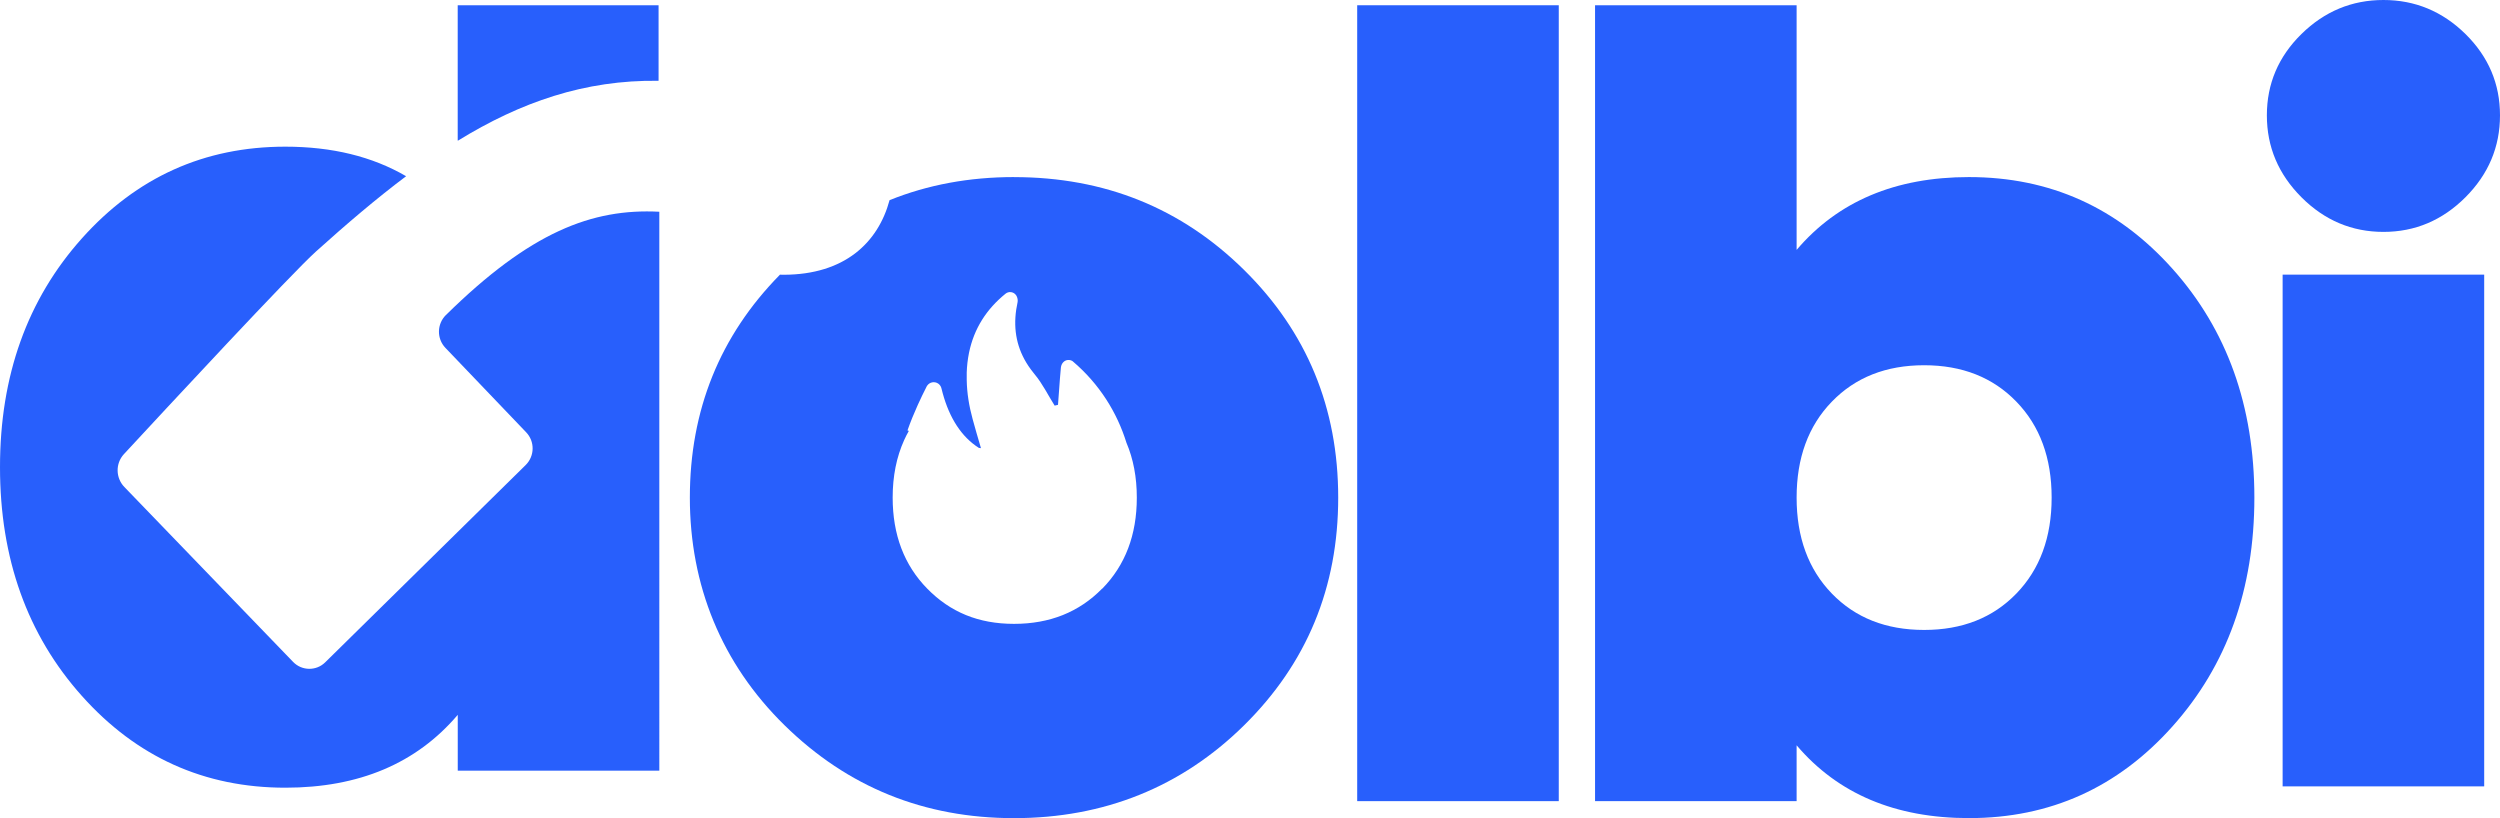
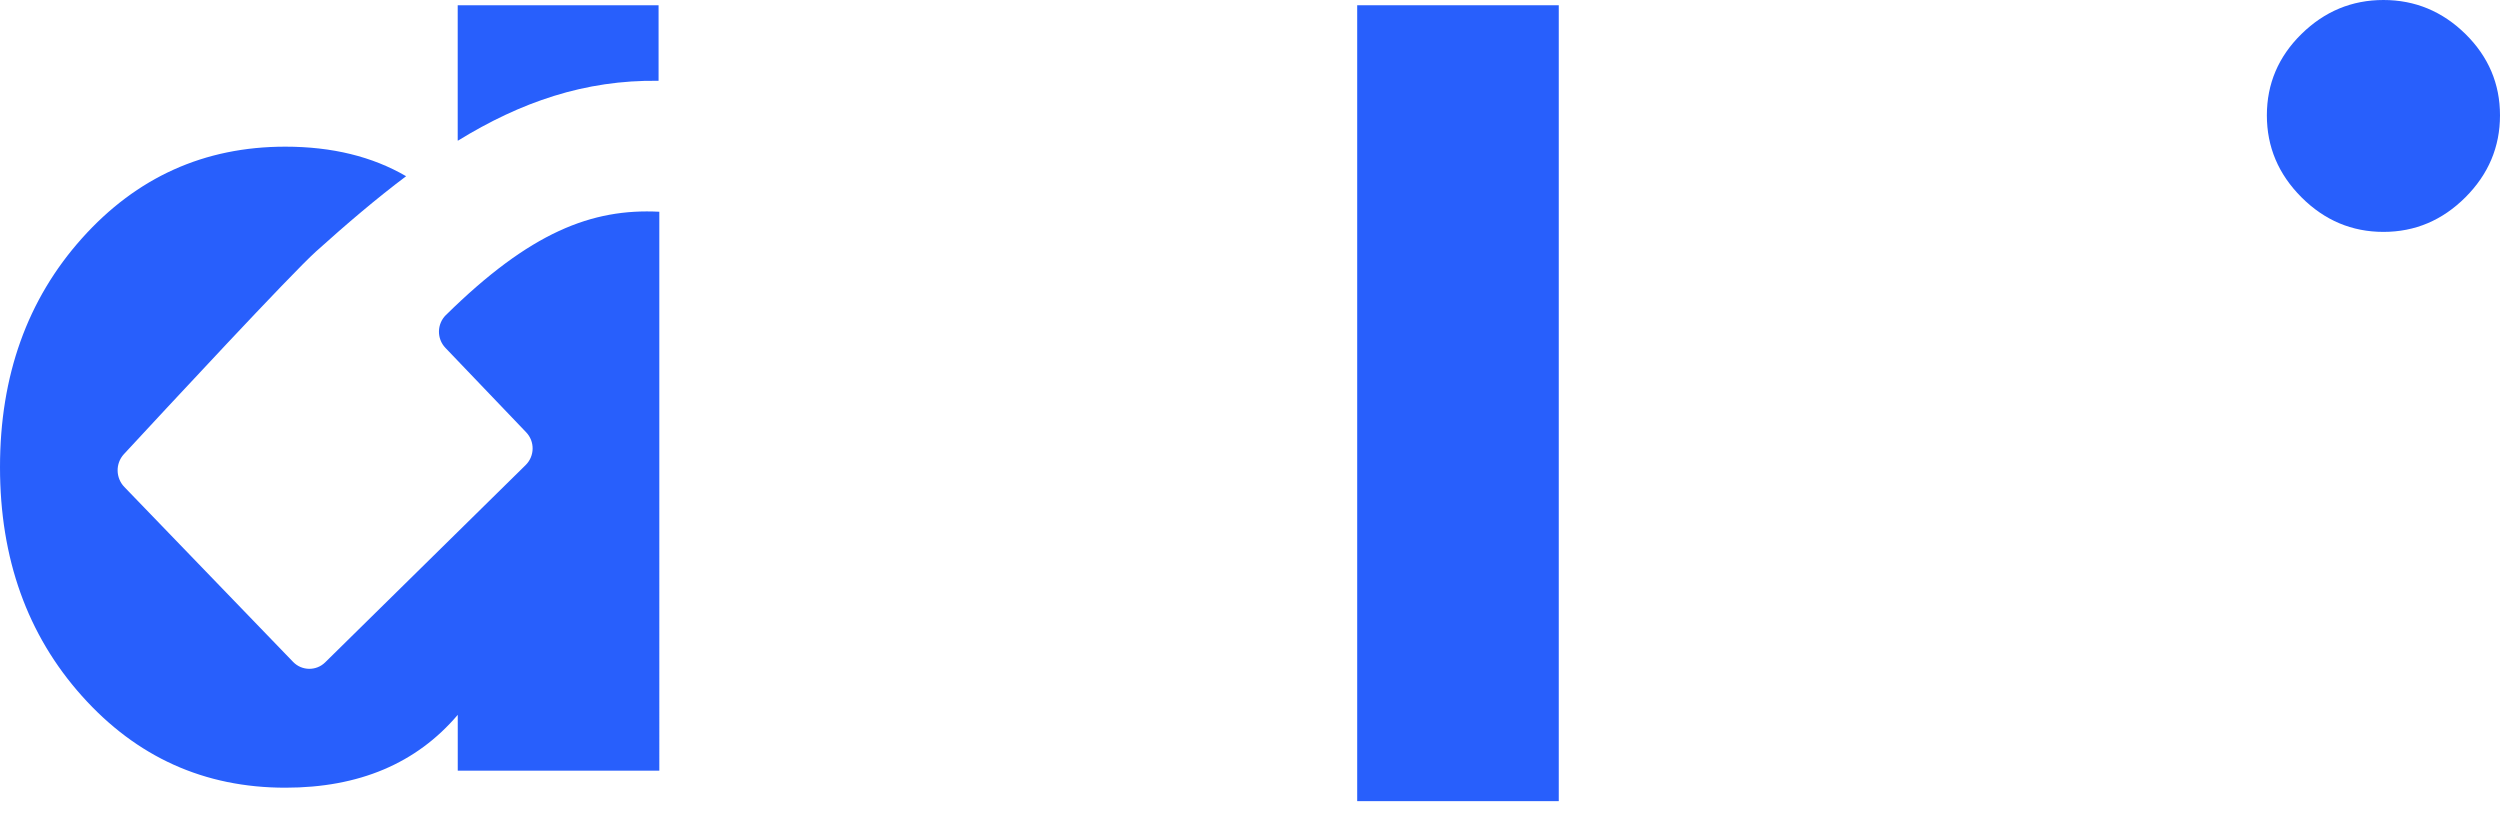
<svg xmlns="http://www.w3.org/2000/svg" id="katman_1" data-name="katman 1" viewBox="0 0 604.26 197.74">
  <defs>
    <style>
      .cls-1 {
        fill: #285ffc;
      }
    </style>
  </defs>
-   <path class="cls-1" d="M245.1,42.8c-10.83,0-20.86,1.86-30.09,5.58-2.79,10.34-10.93,17.99-25.54,18.03-.32,0-.63-.02-.95-.02-14.51,14.75-21.78,32.72-21.78,53.89s7.63,40.06,22.89,55.02c15.25,14.96,33.74,22.45,55.46,22.45s40.45-7.48,55.62-22.45c15.16-14.96,22.74-33.31,22.74-55.02s-7.58-40.06-22.74-55.02c-15.17-14.96-33.71-22.45-55.62-22.45ZM266.38,142.28c-5.57,5.68-12.67,8.51-21.28,8.51s-15.41-2.83-20.98-8.51c-5.57-5.68-8.36-13.01-8.36-22.01,0-5.19.93-9.82,2.78-13.9.34-.76.72-1.49,1.13-2.22-.11-.03-.22-.07-.33-.11.73-2.08,1.57-4.13,2.48-6.14.69-1.53,1.42-3.04,2.19-4.55l.08-.12c.58-.87,1.76-1.11,2.64-.54.35.23.62.58.76.97,0,.09.05.18.08.27,0,.05.02.09.03.13.09.33.17.67.26,1,1.63,5.96,4.52,10.53,8.74,13.2.17.02.33.05.5.06-.75-2.58-1.42-4.8-2.02-7.05-.85-3.11-1.37-6.25-1.42-9.42-.02-.61-.02-1.21,0-1.81.05-1.58.23-3.17.55-4.76,1.21-5.91,4.26-10.59,8.84-14.3.76-.61,1.86-.48,2.47.28.12.14.2.3.27.47.17.4.23.83.17,1.26-1.11,5.05-.64,9.64,1.64,13.86.59,1.09,1.3,2.15,2.14,3.19.1.14.22.28.33.42,1.91,2.28,3.24,5.05,4.84,7.58l.81-.19c.16-2.08.3-4.16.46-6.23.02-.2.03-.41.05-.61.05-.72.12-1.45.19-2.17,0-.09.02-.16.04-.24.16-.83.81-1.53,1.64-1.59.4-.04.79.06,1.11.26l.11.09c6.42,5.46,10.68,12.35,12.94,19.64,1.67,3.92,2.51,8.35,2.51,13.28,0,9-2.79,16.34-8.36,22.01Z" />
  <rect class="cls-1" x="328.04" y="1.27" width="48.72" height="192.37" />
-   <path class="cls-1" d="M475.92,42.8c-17.8,0-31.69,5.87-41.67,17.6V1.27h-48.72v192.37h48.72v-13.5c9.98,11.74,23.87,17.6,41.67,17.6,19.57,0,35.96-7.37,49.16-22.15,13.21-14.77,19.81-33.21,19.81-55.32s-6.6-40.54-19.81-55.32c-13.21-14.77-29.59-22.15-49.16-22.15ZM487.37,143.46c-5.68,5.87-13.1,8.8-22.3,8.8s-16.63-2.93-22.31-8.8c-5.68-5.87-8.51-13.6-8.51-23.19s2.83-17.32,8.51-23.18c5.68-5.87,13.11-8.81,22.31-8.81s16.62,2.94,22.3,8.81c5.68,5.86,8.52,13.59,8.52,23.18s-2.84,17.32-8.52,23.19Z" />
  <path class="cls-1" d="M576.09,56.05c7.63,0,14.23-2.79,19.81-8.36,5.57-5.57,8.36-12.18,8.36-19.81s-2.79-14.19-8.36-19.67c-5.57-5.47-12.18-8.21-19.81-8.21s-14.23,2.74-19.81,8.21c-5.58,5.48-8.37,12.04-8.37,19.67s2.79,14.23,8.37,19.81c5.57,5.57,12.18,8.36,19.81,8.36Z" />
-   <rect class="cls-1" x="551.72" y="66.38" width="48.72" height="123.69" />
  <path class="cls-1" d="M107.79,76.13c-2.2,2.17-2.27,5.71-.13,7.95l19.51,20.4c2.14,2.23,2.08,5.76-.12,7.93l-48.38,47.61-.07.07c-2.16,2.13-5.65,2.08-7.75-.1l-40.79-42.28c-2.12-2.2-2.18-5.66-.13-7.92,10.46-11.3,40.43-43.58,46.42-48.98,7.44-6.7,14.64-12.83,21.81-18.22-8.16-4.75-17.88-7.14-29.2-7.14-19.57,0-35.95,7.39-49.16,22.16C6.6,72.37,0,90.81,0,112.91s6.6,40.55,19.81,55.32c13.21,14.77,29.59,22.16,49.16,22.16,17.8,0,31.69-5.87,41.67-17.61v13.5h48.72V51.18c-16.28-.84-31.23,4.93-51.56,24.95Z" />
  <path class="cls-1" d="M110.7,33.99c15.09-9.28,30.61-14.71,48.44-14.46.02,0,.04-.02.04-.04V1.27h-48.55v32.69s.03.05.06.03Z" />
</svg>